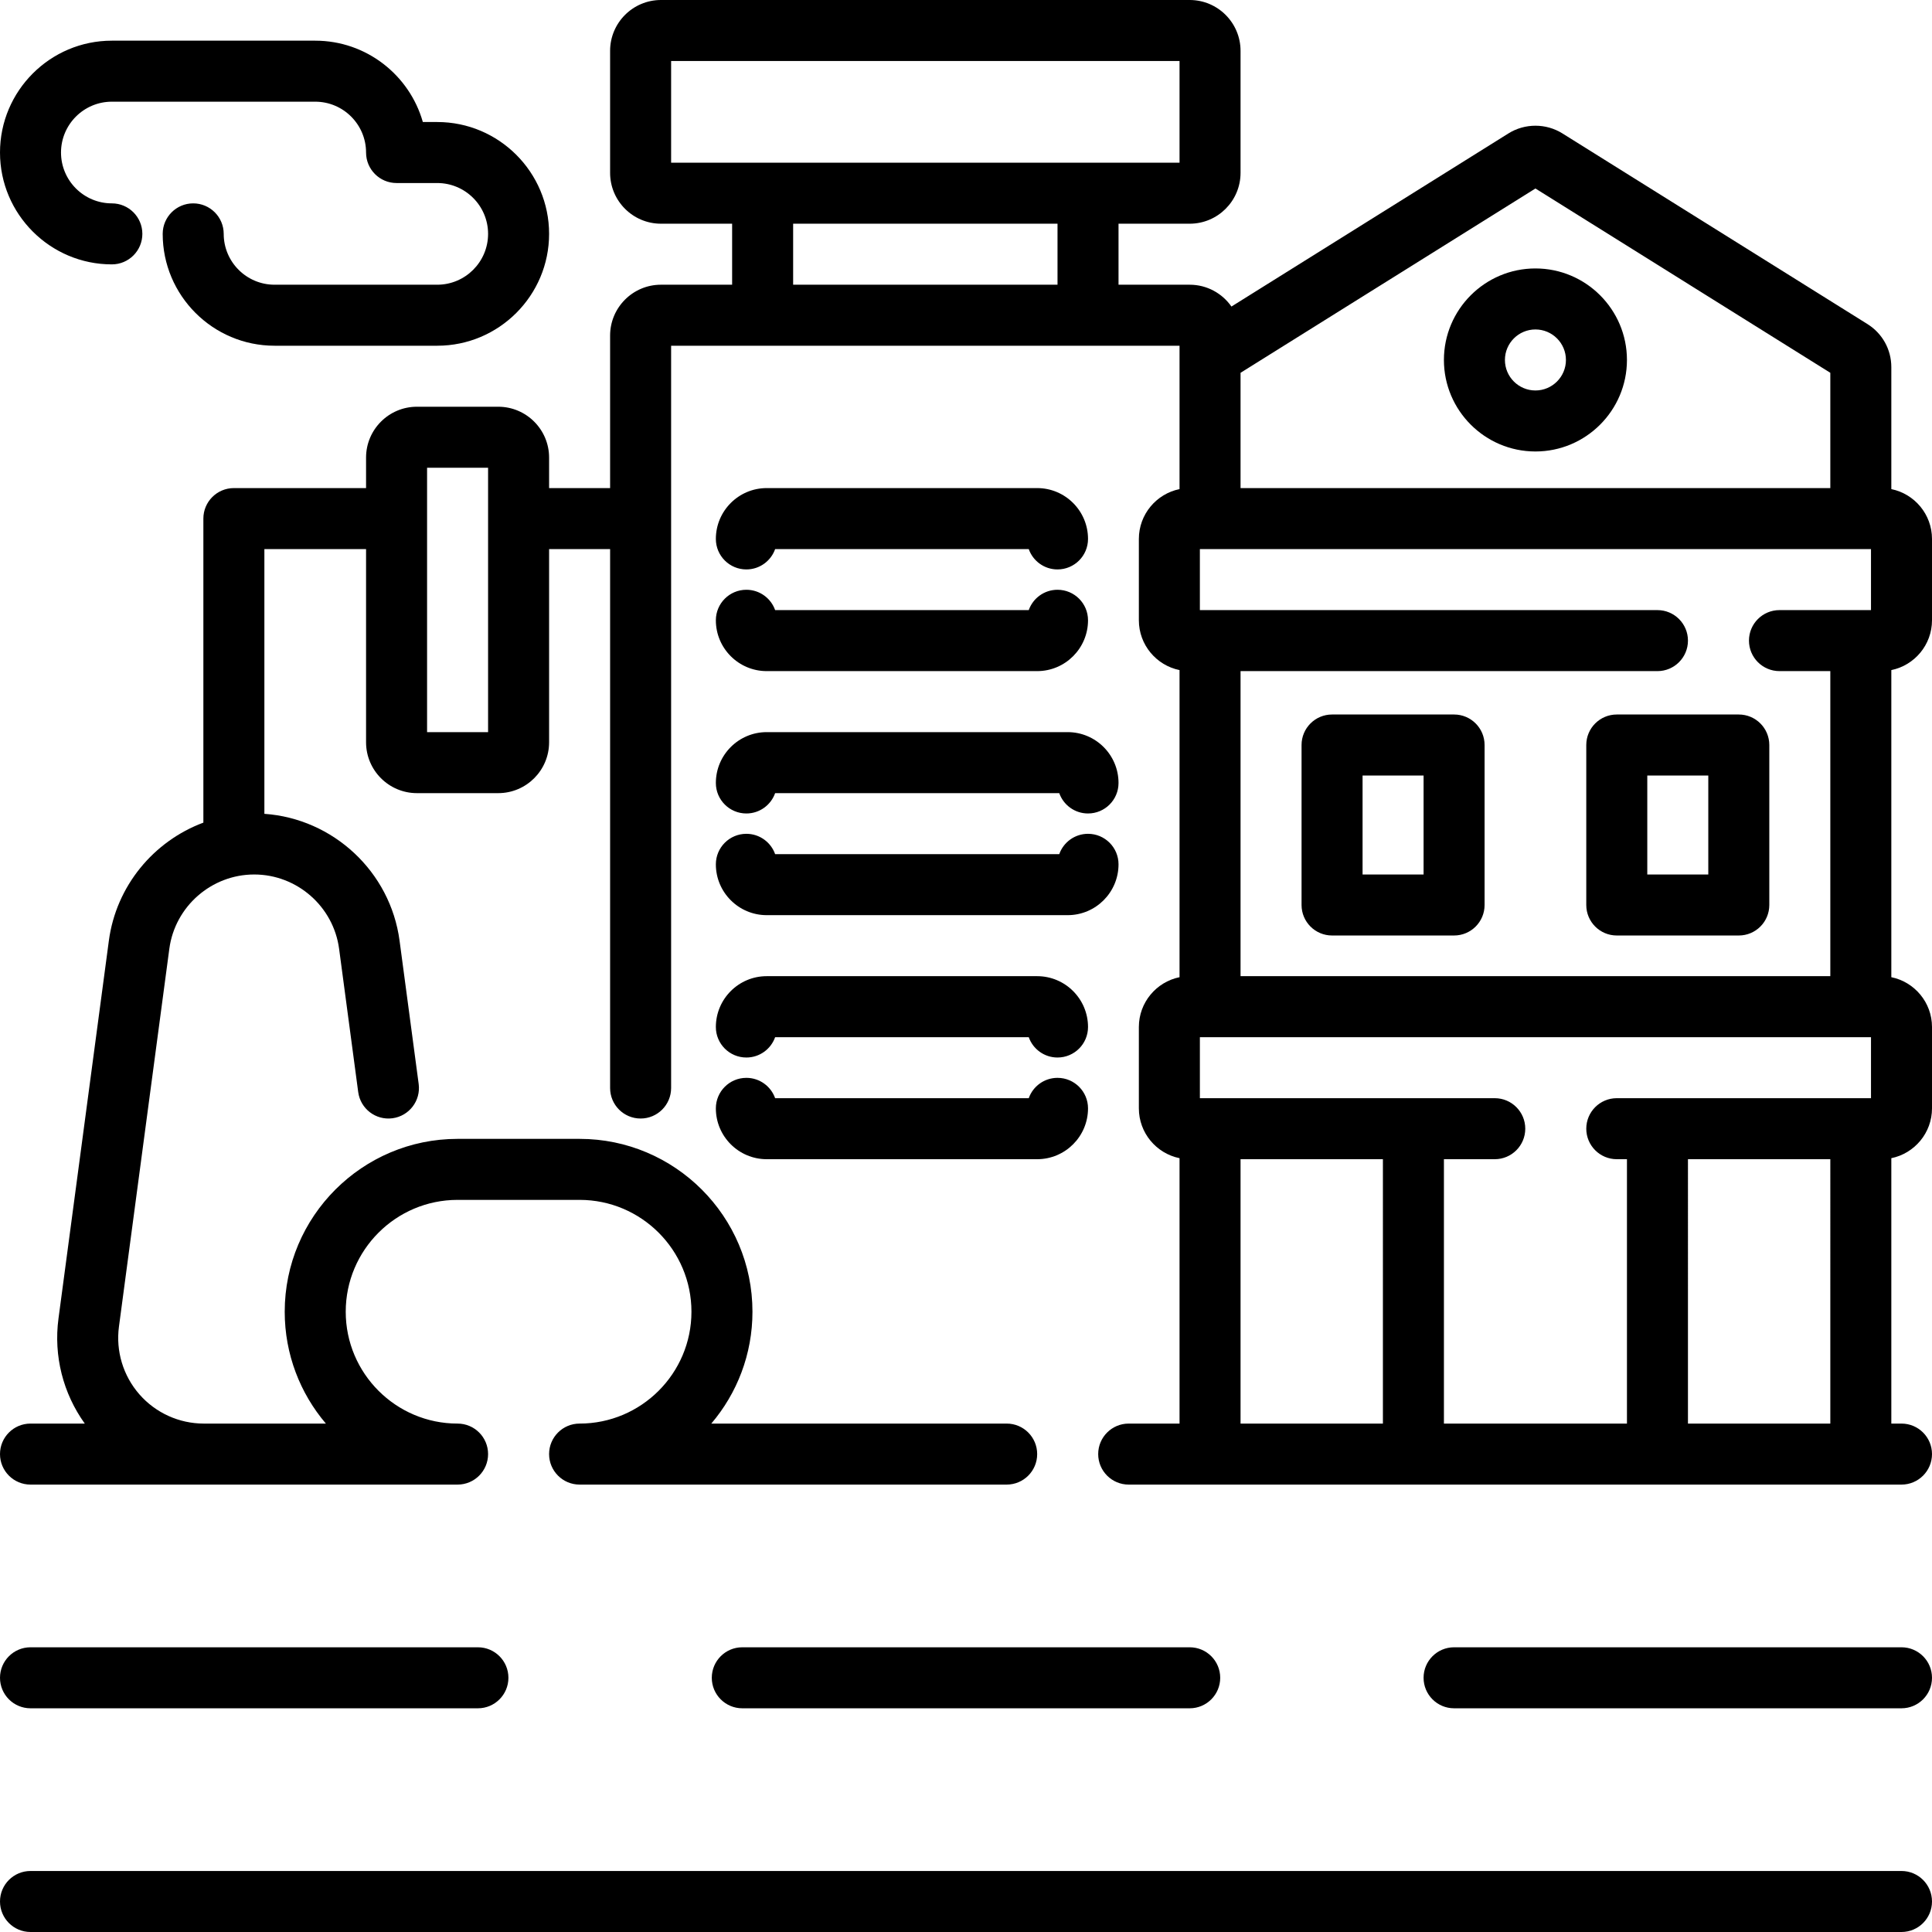
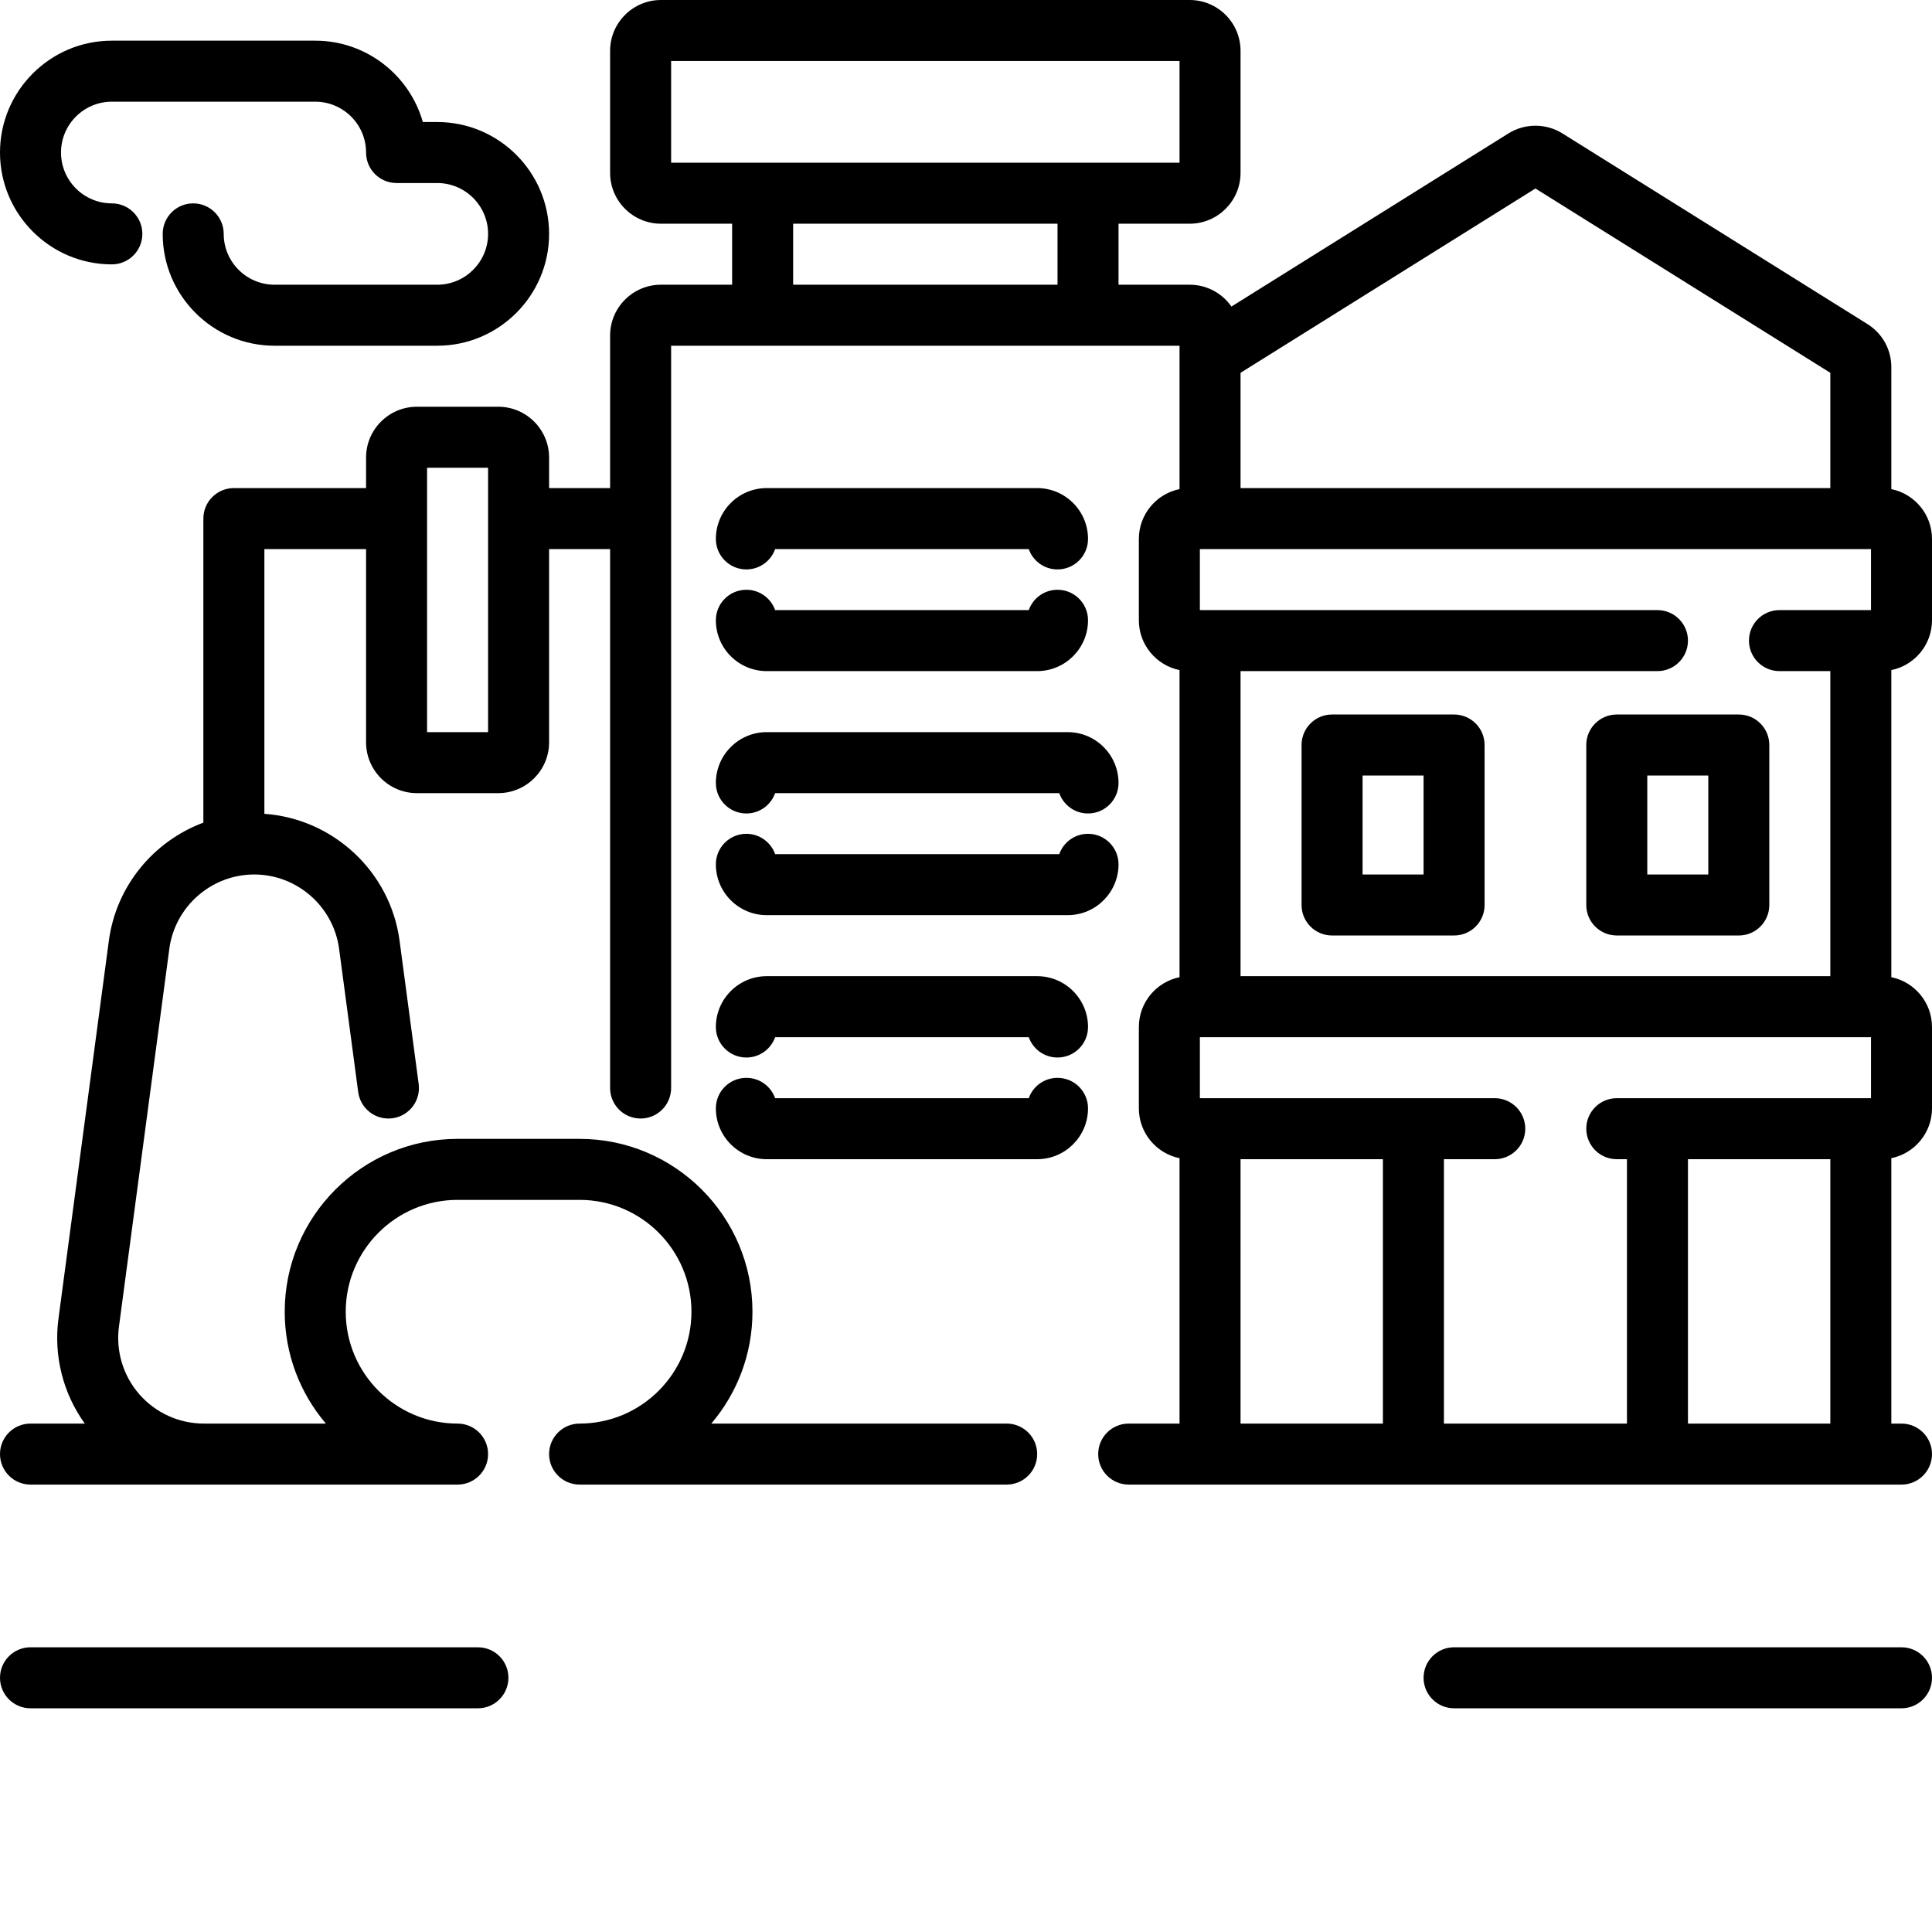
<svg xmlns="http://www.w3.org/2000/svg" fill="#000000" height="800px" width="800px" version="1.1" id="Layer_1" viewBox="0 0 512 512" xml:space="preserve">
  <g>
    <g>
      <g>
        <path d="M197.794,150.905c3.52,0,6.515-2.25,7.624-5.389h67.211c1.109,3.14,4.105,5.389,7.624,5.389     c4.465,0,8.084-3.618,8.084-8.084c0-7.43-6.044-13.474-13.474-13.474h-71.68c-7.43,0-13.474,6.044-13.474,13.474     C189.709,147.287,193.329,150.905,197.794,150.905z" />
        <path d="M203.183,177.853h71.68c7.43,0,13.474-6.044,13.474-13.474c0-4.466-3.62-8.084-8.084-8.084     c-3.52,0-6.515,2.25-7.624,5.389h-67.211c-1.109-3.14-4.105-5.389-7.624-5.389c-4.465,0-8.084,3.618-8.084,8.084     C189.709,171.809,195.753,177.853,203.183,177.853z" />
        <path d="M197.794,215.579c3.519,0,6.515-2.25,7.624-5.39h75.295c1.109,3.14,4.104,5.39,7.624,5.39     c4.465,0,8.084-3.619,8.084-8.084c0-7.43-6.044-13.474-13.474-13.474h-79.764c-7.43,0-13.474,6.044-13.474,13.474     C189.709,211.96,193.329,215.579,197.794,215.579z" />
        <path d="M203.183,242.526h79.764c7.43,0,13.474-6.044,13.474-13.474c0-4.466-3.62-8.084-8.084-8.084     c-3.52,0-6.515,2.25-7.624,5.389h-75.295c-1.109-3.14-4.105-5.389-7.624-5.389c-4.465,0-8.084,3.618-8.084,8.084     C189.709,236.483,195.753,242.526,203.183,242.526z" />
        <path d="M29.642,70.063c4.465,0,8.084-3.618,8.084-8.084c0-4.466-3.62-8.084-8.084-8.084c-7.43,0-13.474-6.044-13.474-13.474     s6.044-13.474,13.474-13.474h53.895c7.43,0,13.474,6.044,13.474,13.474c0,4.466,3.62,8.084,8.084,8.084h10.779     c7.43,0,13.474,6.044,13.474,13.474s-6.044,13.474-13.474,13.474H72.758c-7.43,0-13.474-6.044-13.474-13.474     c0-4.466-3.62-8.084-8.084-8.084s-8.084,3.618-8.084,8.084c0,16.344,13.297,29.642,29.642,29.642h43.116     c16.345,0,29.642-13.298,29.642-29.642s-13.297-29.642-29.642-29.642h-3.816c-3.527-12.428-14.978-21.558-28.521-21.558H29.642     C13.297,10.779,0,24.077,0,40.421S13.297,70.063,29.642,70.063z" />
-         <path d="M503.916,495.832H8.084C3.62,495.832,0,499.45,0,503.916C0,508.382,3.62,512,8.084,512h495.832     c4.465,0,8.084-3.618,8.084-8.084C512,499.45,508.38,495.832,503.916,495.832z" />
        <path d="M8.084,452.716h118.568c4.465,0,8.084-3.618,8.084-8.084c0-4.466-3.62-8.084-8.084-8.084H8.084     c-4.465,0-8.084,3.618-8.084,8.084C0,449.097,3.62,452.716,8.084,452.716z" />
        <path d="M385.347,189.351H353.01c-4.465,0-8.084,3.618-8.084,8.084v42.397c0,4.466,3.62,8.084,8.084,8.084h32.337     c4.465,0,8.084-3.618,8.084-8.084v-42.397C393.432,192.969,389.812,189.351,385.347,189.351z M377.263,231.747h-16.168v-26.228     h16.168V231.747z" />
        <path d="M420.379,197.435v42.397c0,4.466,3.62,8.084,8.084,8.084H460.8c4.465,0,8.084-3.618,8.084-8.084v-42.397     c0-4.466-3.62-8.084-8.084-8.084h-32.337C423.999,189.351,420.379,192.969,420.379,197.435z M436.547,205.519h16.168v26.228     h-16.168V205.519z" />
-         <path d="M406.905,71.141c-13.373,0-24.253,10.88-24.253,24.253c0,13.372,10.879,24.253,24.253,24.253     c13.373,0,24.253-10.88,24.253-24.253C431.158,82.021,420.279,71.141,406.905,71.141z M406.905,103.478     c-4.458,0-8.084-3.626-8.084-8.084c0-4.458,3.626-8.084,8.084-8.084c4.458,0,8.084,3.626,8.084,8.084     C414.989,99.852,411.363,103.478,406.905,103.478z" />
        <path d="M197.794,280.253c3.52,0,6.515-2.25,7.624-5.389h67.211c1.109,3.14,4.105,5.389,7.624,5.389     c4.465,0,8.084-3.618,8.084-8.084c0-7.43-6.044-13.474-13.474-13.474h-71.68c-7.43,0-13.474,6.044-13.474,13.474     C189.709,276.634,193.329,280.253,197.794,280.253z" />
        <path d="M512,164.379v-21.558c0-6.506-4.637-11.951-10.779-13.203V97.304c0-4.675-2.367-8.947-6.333-11.427l-80.841-50.525     c-4.339-2.714-9.946-2.713-14.283-0.001l-73.42,45.888c-2.437-3.495-6.486-5.786-11.06-5.786h-18.863V59.284h18.863     c7.43,0,13.474-6.044,13.474-13.474V13.474c0-7.43-6.044-13.474-13.474-13.474H175.158c-7.43,0-13.474,6.044-13.474,13.474     v32.337c0,7.43,6.044,13.474,13.474,13.474h18.863v16.168h-18.863c-7.43,0-13.474,6.044-13.474,13.474v40.421h-16.168v-8.084     c0-7.43-6.044-13.474-13.474-13.474h-21.558c-7.43,0-13.474,6.044-13.474,13.474v8.084H61.979c-4.465,0-8.084,3.619-8.084,8.084     v80.574c-13.144,4.897-23.107,16.743-25.048,31.3l-13.35,100.128c-1.316,9.871,1.211,19.82,6.973,27.83H8.084     c-4.465,0-8.084,3.618-8.084,8.084c0,4.466,3.62,8.084,8.084,8.084h113.179c4.465,0,8.084-3.618,8.084-8.084     c0-4.466-3.62-8.084-8.084-8.084c-16.345,0-29.642-13.298-29.642-29.642s13.297-29.642,29.642-29.642H153.6     c16.345,0,29.641,13.298,29.641,29.642s-13.297,29.642-29.642,29.642c-4.465,0-8.084,3.618-8.084,8.084     c0,4.466,3.62,8.084,8.084,8.084h113.179c4.465,0,8.084-3.618,8.084-8.084c0-4.466-3.62-8.084-8.084-8.084h-78.277     c6.802-7.996,10.909-18.347,10.909-29.642c0-25.26-20.55-45.81-45.81-45.81h-32.337c-25.26,0-45.811,20.55-45.811,45.81     c0,11.295,4.108,21.646,10.909,29.642H54.019c-6.543,0-12.767-2.824-17.076-7.746c-4.308-4.922-6.284-11.463-5.42-17.948     l13.35-100.128c1.497-11.227,11.168-19.694,22.496-19.694c11.328,0,20.998,8.467,22.496,19.695l5.062,37.963     c0.59,4.425,4.655,7.536,9.081,6.945c4.426-0.591,7.534-4.658,6.945-9.082l-5.062-37.964     c-2.444-18.331-17.61-32.364-35.827-33.632v-70.157h26.947v51.2c0,7.43,6.044,13.474,13.474,13.474h21.558     c7.43,0,13.474-6.044,13.474-13.474v-51.2h16.168v142.821c0,4.466,3.62,8.084,8.084,8.084s8.084-3.619,8.084-8.084V91.621     h134.737v37.997c-6.142,1.253-10.779,6.697-10.779,13.203v21.558c0,6.506,4.637,11.951,10.779,13.203v81.383     c-6.142,1.253-10.779,6.697-10.779,13.203v21.558c0,6.506,4.637,11.951,10.779,13.203v70.334h-13.474     c-4.465,0-8.084,3.618-8.084,8.084c0,4.466,3.62,8.084,8.084,8.084h204.8c4.465,0,8.084-3.618,8.084-8.084     c0-4.466-3.62-8.084-8.084-8.084h-2.695v-70.334c6.142-1.253,10.779-6.697,10.779-13.203v-21.558     c0-6.506-4.637-11.951-10.779-13.203v-81.383C507.363,176.33,512,170.885,512,164.379z M129.347,194.021h-16.168v-70.063h16.168     V194.021z M280.253,75.453h-70.063V59.284h70.063V75.453z M177.853,43.116V16.168h134.737v26.947h-24.253H177.853z      M328.758,98.797l78.147-48.843l78.147,48.843v30.551H328.758V98.797z M366.484,377.263h-37.726V307.2h37.726V377.263z      M485.053,377.263h-37.726V307.2h37.726V377.263z M495.832,291.032h-67.368c-4.465,0-8.084,3.619-8.084,8.084     c0,4.466,3.62,8.084,8.084,8.084h2.695v70.063h-48.505V307.2h13.474c4.465,0,8.084-3.618,8.084-8.084     c0-4.466-3.62-8.084-8.084-8.084h-78.147v-16.168h177.853V291.032z M495.832,161.684h-24.253c-4.465,0-8.084,3.619-8.084,8.084     s3.62,8.084,8.084,8.084h13.474v80.842H328.758v-80.842h110.484c4.465,0,8.084-3.619,8.084-8.084s-3.62-8.084-8.084-8.084     H317.979v-16.168h177.853V161.684z" />
        <path d="M203.183,307.2h71.68c7.43,0,13.474-6.044,13.474-13.474c0-4.466-3.62-8.084-8.084-8.084c-3.52,0-6.515,2.25-7.624,5.389     h-67.211c-1.109-3.14-4.105-5.389-7.624-5.389c-4.465,0-8.084,3.619-8.084,8.084C189.709,301.156,195.753,307.2,203.183,307.2z" />
-         <path d="M188.632,444.632c0,4.466,3.62,8.084,8.084,8.084h118.568c4.465,0,8.084-3.618,8.084-8.084     c0-4.466-3.62-8.084-8.084-8.084H196.716C192.251,436.547,188.632,440.166,188.632,444.632z" />
        <path d="M503.916,436.547H385.347c-4.465,0-8.084,3.618-8.084,8.084c0,4.466,3.62,8.084,8.084,8.084h118.568     c4.465,0,8.084-3.618,8.084-8.084C512,440.166,508.38,436.547,503.916,436.547z" />
      </g>
    </g>
  </g>
</svg>